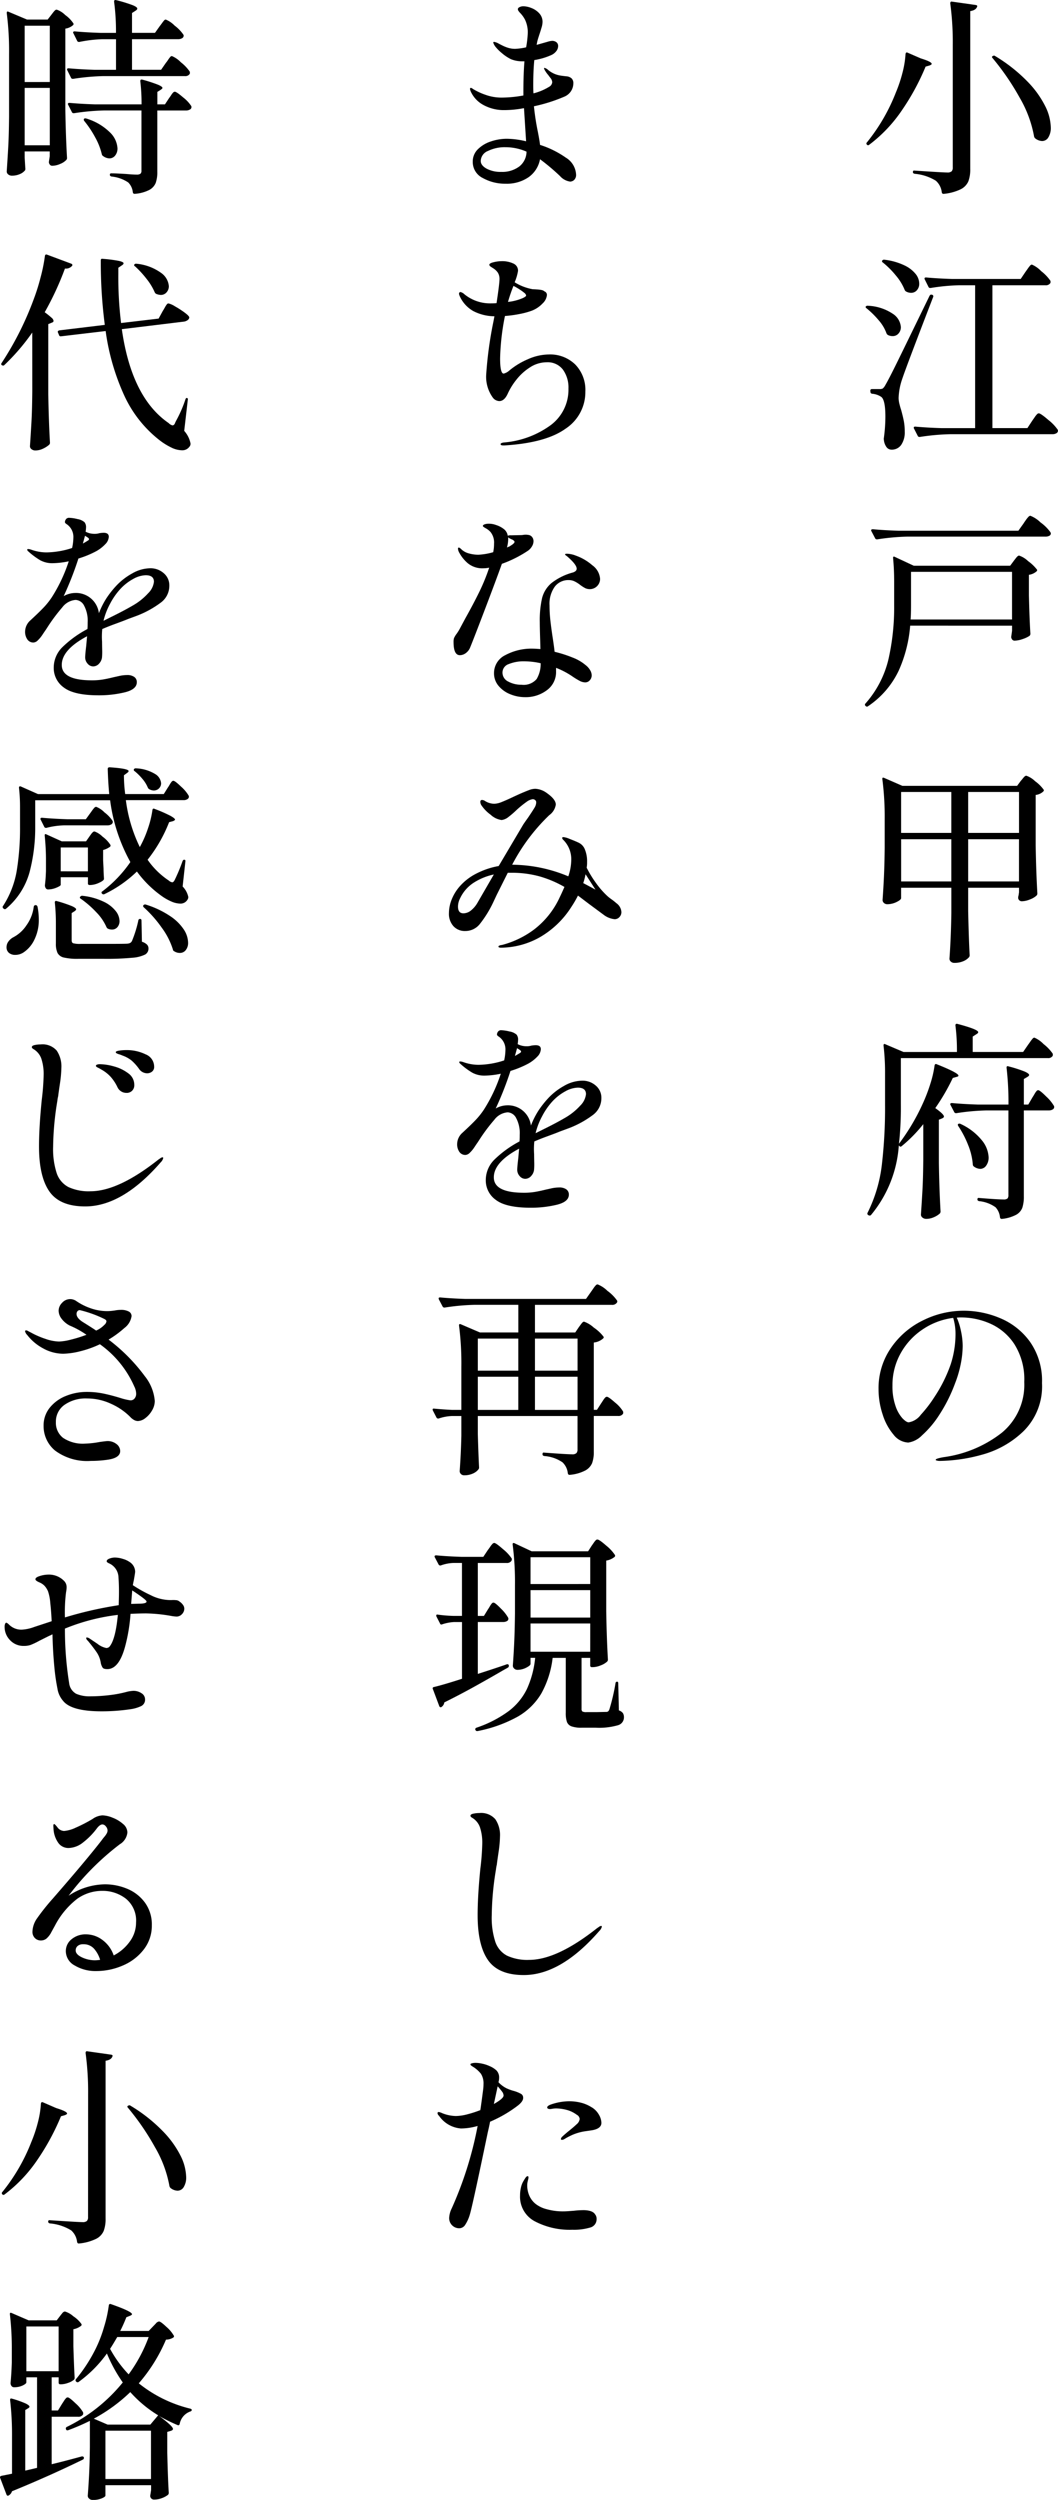
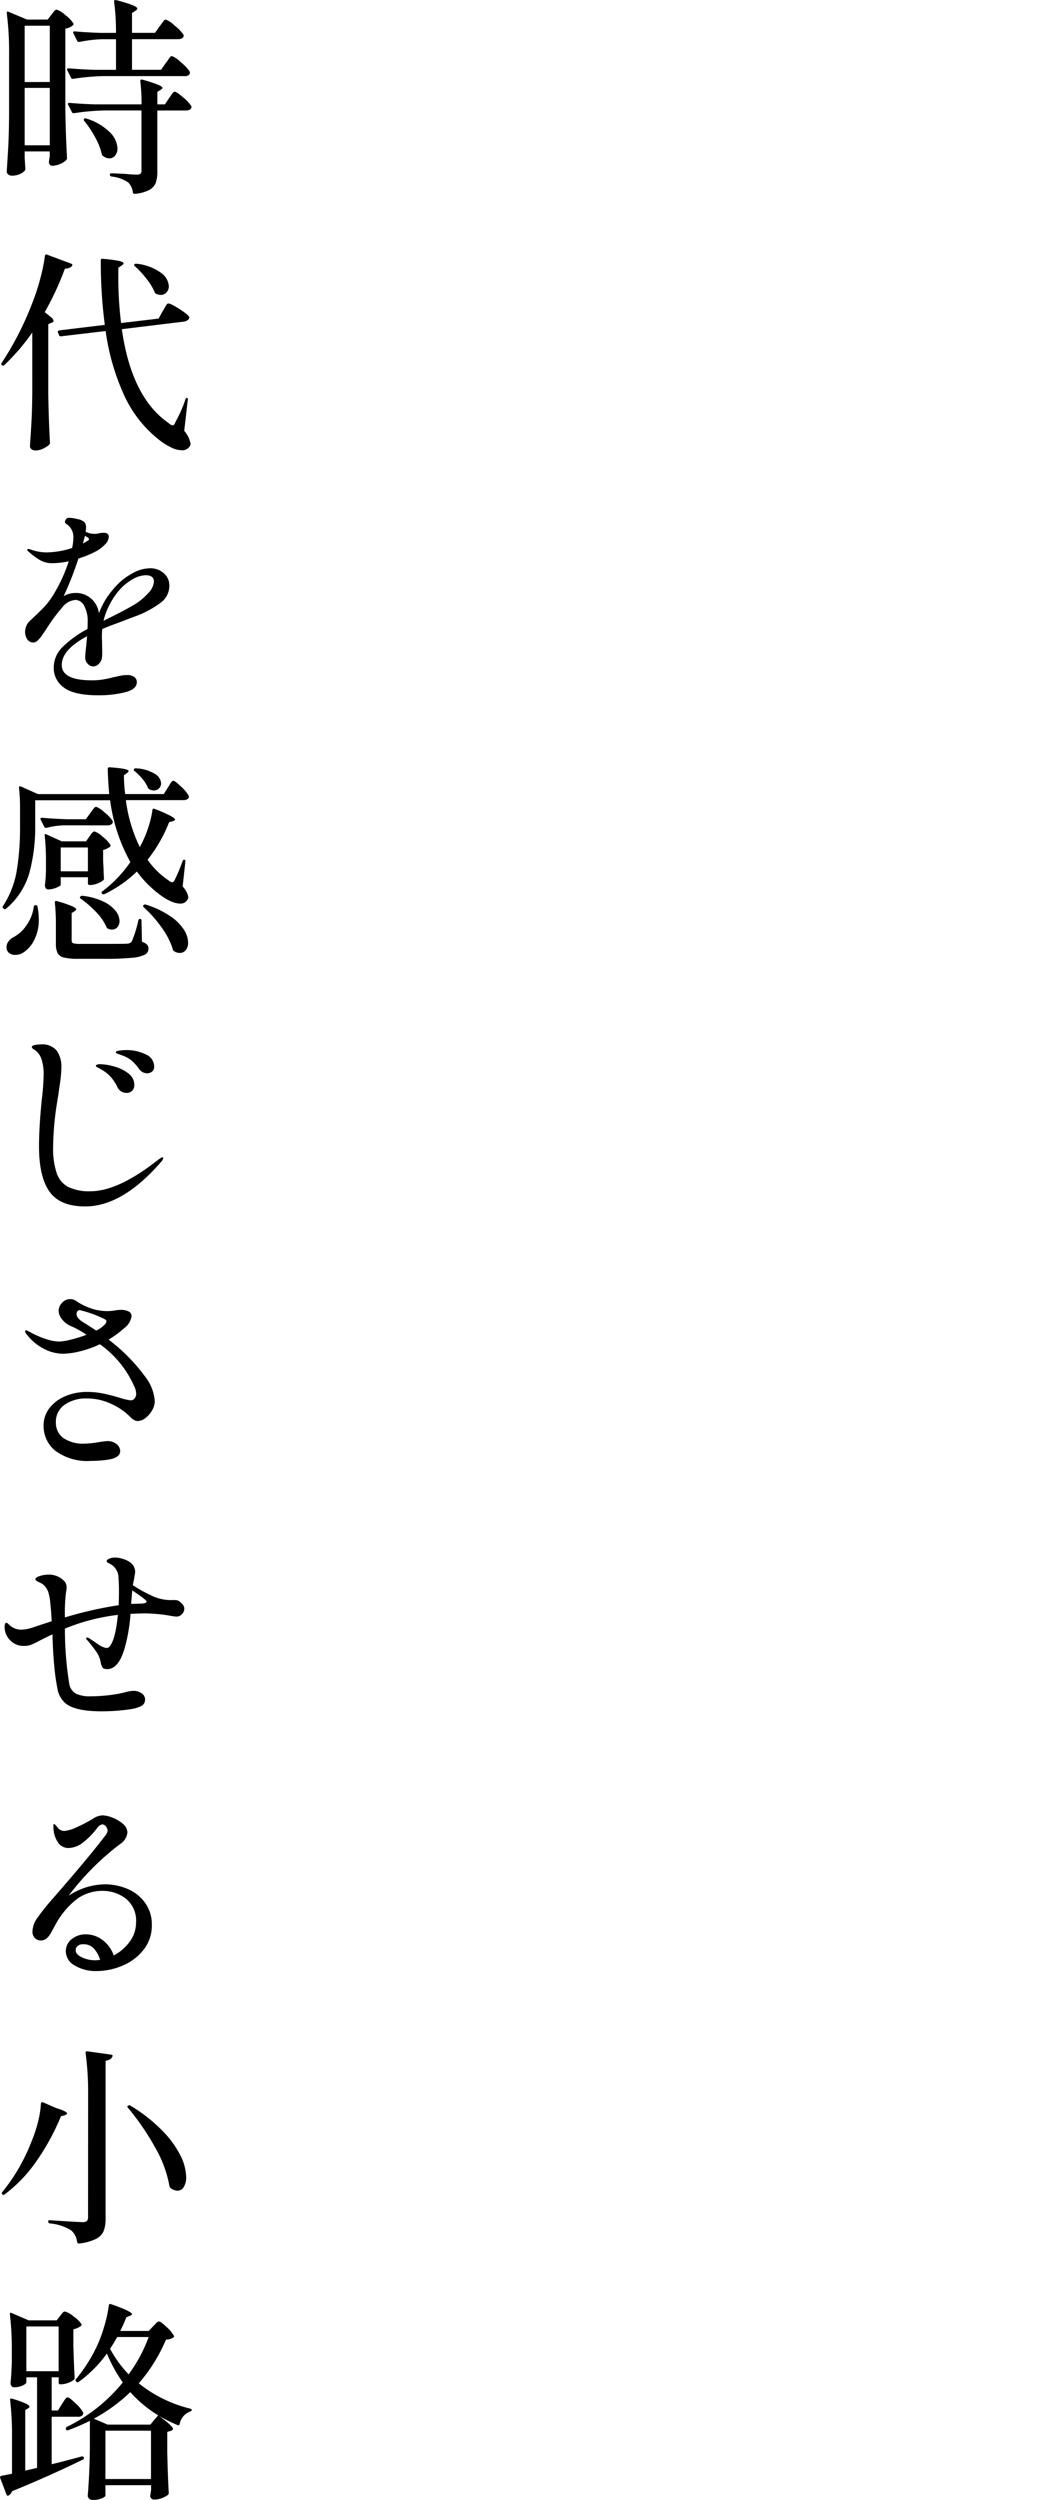
<svg xmlns="http://www.w3.org/2000/svg" width="140.482" height="331.751" viewBox="0 0 140.482 331.751">
  <g id="グループ_15324" data-name="グループ 15324" transform="translate(-605 -1177.489)">
-     <path id="パス_169430" data-name="パス 169430" d="M12.992-17.584a38.55,38.55,0,0,0-.336-5.488.282.282,0,0,1,.056-.182.151.151,0,0,1,.168-.042l3.164.448q.28.056.168.252-.168.448-.9.56V-1.092A4.473,4.473,0,0,1,15.064.546,2.136,2.136,0,0,1,14.056,1.6a6.584,6.584,0,0,1-2.268.616h-.056q-.14,0-.2-.2a2.4,2.4,0,0,0-.784-1.54A6.393,6.393,0,0,0,7.924-.448Q7.7-.5,7.7-.672q0-.252.224-.2,3.78.252,4.34.252a.813.813,0,0,0,.574-.154.716.716,0,0,0,.154-.518ZM6.72-16.352q.056-.28.28-.168l1.736.756q1.456.448,1.456.728,0,.112-.308.224l-.5.14A31.375,31.375,0,0,1,6.286-8.946a19.142,19.142,0,0,1-4.41,4.662.189.189,0,0,1-.28-.028.2.2,0,0,1,0-.308,24.766,24.766,0,0,0,3.836-6.608,18.533,18.533,0,0,0,.882-2.632A12.755,12.755,0,0,0,6.72-16.352Zm11.564.56q-.168-.168,0-.28h.028a.239.239,0,0,1,.308,0A21.084,21.084,0,0,1,22.9-12.7a13.037,13.037,0,0,1,2.38,3.3,6.685,6.685,0,0,1,.728,2.786,2.4,2.4,0,0,1-.322,1.33.959.959,0,0,1-.826.49,1.577,1.577,0,0,1-.9-.336.5.5,0,0,1-.168-.252,15.75,15.75,0,0,0-1.932-5.194A33.551,33.551,0,0,0,18.284-15.792ZM3.7,11.32a.178.178,0,0,1-.056-.28.3.3,0,0,1,.28-.084,8.361,8.361,0,0,1,2.66.756,4.2,4.2,0,0,1,1.5,1.162A2.107,2.107,0,0,1,8.54,14.12,1.286,1.286,0,0,1,8.232,15a1,1,0,0,1-.784.35,1.44,1.44,0,0,1-.644-.168.474.474,0,0,1-.2-.224,6.915,6.915,0,0,0-1.162-1.9A11.371,11.371,0,0,0,3.7,11.32Zm18.956,1.232q.084-.112.28-.392a4.63,4.63,0,0,1,.322-.42.343.343,0,0,1,.238-.14,3.814,3.814,0,0,1,1.232.868,5.855,5.855,0,0,1,1.232,1.288.707.707,0,0,1,0,.28.7.7,0,0,1-.672.308H18.256V33.3H22.9l.644-.98q.14-.2.322-.462a2.87,2.87,0,0,1,.308-.392.353.353,0,0,1,.238-.126q.252,0,1.274.882a5.971,5.971,0,0,1,1.246,1.3l.028.112a.39.39,0,0,1-.21.35.991.991,0,0,1-.518.126H12.628a30.019,30.019,0,0,0-4,.364H8.54a.236.236,0,0,1-.2-.14l-.5-.98a.162.162,0,0,1-.028-.112q0-.14.2-.14,1.54.14,3.416.2H15.96V14.344H13.832a27.014,27.014,0,0,0-3.78.364H9.968a.236.236,0,0,1-.2-.14l-.5-1.008a.162.162,0,0,1-.028-.112q0-.14.2-.14,1.54.14,3.416.2h9.156ZM2.044,28.344a.2.2,0,0,1,.224-.224H3.3a.753.753,0,0,0,.406-.084,1.588,1.588,0,0,0,.35-.476q.448-.756,1.624-3.15t4.228-8.666q.14-.224.308-.14h.028a.211.211,0,0,1,.14.308Q6.776,25.264,6.272,26.8A8.455,8.455,0,0,0,5.8,29.3a3.361,3.361,0,0,0,.1.756q.1.42.238.84.224.812.35,1.442a7.4,7.4,0,0,1,.126,1.442,2.922,2.922,0,0,1-.462,1.736,1.509,1.509,0,0,1-1.3.644.81.81,0,0,1-.658-.336,1.939,1.939,0,0,1-.35-.952.707.707,0,0,1,0-.28,21,21,0,0,0,.2-2.8q0-2.3-.588-2.66a2.574,2.574,0,0,0-1.176-.392.25.25,0,0,1-.224-.252ZM1.54,17.4a.283.283,0,0,1-.112-.126.109.109,0,0,1,.028-.126.3.3,0,0,1,.28-.084,6.408,6.408,0,0,1,3.29,1.064A2.31,2.31,0,0,1,6.1,19.888a1.247,1.247,0,0,1-.308.854,1,1,0,0,1-.784.35,1.358,1.358,0,0,1-.616-.14.474.474,0,0,1-.2-.224,5.4,5.4,0,0,0-1.036-1.736A11.9,11.9,0,0,0,1.54,17.4ZM6.972,47.7a30.02,30.02,0,0,0-4,.364H2.884a.236.236,0,0,1-.2-.14l-.5-.952a.162.162,0,0,1-.028-.112q0-.14.224-.14,1.512.14,3.388.2H21.7l.7-.98q.084-.14.294-.434a3.611,3.611,0,0,1,.35-.434.386.386,0,0,1,.252-.14,4.082,4.082,0,0,1,1.344.882,5.722,5.722,0,0,1,1.316,1.3.43.43,0,0,1,.056.168.342.342,0,0,1-.2.308,1.073,1.073,0,0,1-.532.112Zm.364,11.816A18.011,18.011,0,0,1,5.81,65.494a11.743,11.743,0,0,1-4.074,4.718.22.22,0,0,1-.308-.028L1.4,70.156a.2.2,0,0,1,0-.308,13.578,13.578,0,0,0,3.038-5.81,30.946,30.946,0,0,0,.77-7.21v-3.22q0-1.568-.14-3.052V50.5q0-.112.056-.14a.2.2,0,0,1,.168.028l2.52,1.176h12.8l.5-.672q.084-.112.238-.308a2.081,2.081,0,0,1,.252-.28.317.317,0,0,1,.21-.084,3.218,3.218,0,0,1,1.176.728,5.728,5.728,0,0,1,1.176,1.12q.084.112-.056.252a1.94,1.94,0,0,1-1.008.448v2.716q.084,3.388.2,5.1a.38.38,0,0,1-.112.28,3.582,3.582,0,0,1-.924.434,3.381,3.381,0,0,1-1.064.21q-.336,0-.448-.42a1.178,1.178,0,0,1,.028-.28l.084-.616v-.672ZM7.448,56.8q0,1.26-.056,1.9H20.86V52.376H7.448ZM6.132,95.672q0,.224-.6.518a2.807,2.807,0,0,1-1.246.294.618.618,0,0,1-.434-.168.518.518,0,0,1-.182-.392q.112-1.568.182-3.08t.1-3.808V85.312A39.166,39.166,0,0,0,3.64,79.88v-.056q0-.2.224-.112L6.3,80.776H21.532l.5-.672a3.409,3.409,0,0,0,.238-.28,2.239,2.239,0,0,1,.266-.294.342.342,0,0,1,.224-.1,3.139,3.139,0,0,1,1.162.728,4.991,4.991,0,0,1,1.134,1.12q.084.112-.056.252A1.692,1.692,0,0,1,24,81.98v6.664q.056,3.5.224,6.412a.38.38,0,0,1-.112.28,2.609,2.609,0,0,1-.882.518,2.976,2.976,0,0,1-1.078.238.477.477,0,0,1-.476-.42,1.178,1.178,0,0,1,.028-.28,1.026,1.026,0,0,0,.042-.2q.014-.112.042-.28V94.3H15.036v3.08q.084,3.864.2,5.88a.41.41,0,0,1-.084.252,2.012,2.012,0,0,1-.756.532,2.95,2.95,0,0,1-1.2.224.655.655,0,0,1-.462-.168.518.518,0,0,1-.182-.392q.2-2.744.252-6.076V94.3H6.132ZM12.8,87.02V81.588H6.132V87.02Zm8.988,0V81.588H15.036V87.02Zm-15.652.84v5.6H12.8v-5.6Zm8.9,0v5.6h6.748v-5.6Zm7.952,27.28q.084-.112.28-.392a4.63,4.63,0,0,1,.322-.42.343.343,0,0,1,.238-.14,3.734,3.734,0,0,1,1.218.854,5.739,5.739,0,0,1,1.218,1.274.707.707,0,0,1,0,.28.666.666,0,0,1-.644.308H6.1v6.132a44.727,44.727,0,0,1-.252,5.236,28.094,28.094,0,0,0,3.192-5.4,22.272,22.272,0,0,0,.98-2.576,14.406,14.406,0,0,0,.56-2.436.235.235,0,0,1,.1-.154.185.185,0,0,1,.182.014q2.884,1.148,2.884,1.512,0,.112-.252.168l-.5.14a27.61,27.61,0,0,1-2.324,4q1.148.812,1.148,1.12,0,.14-.252.252l-.42.168v5.768q.056,3.5.224,6.412a.38.38,0,0,1-.112.28,2.839,2.839,0,0,1-.8.49,2.5,2.5,0,0,1-.994.21.761.761,0,0,1-.49-.168.493.493,0,0,1-.21-.392q.112-1.652.2-3.206t.112-4.074v-4.732a19.058,19.058,0,0,1-2.856,2.912q-.168.14-.28.028l-.112-.112a16.143,16.143,0,0,1-3.7,9.24.259.259,0,0,1-.308.028l-.056-.028a.225.225,0,0,1-.084-.308A19.274,19.274,0,0,0,3.57,131.1,65.128,65.128,0,0,0,4,123.064v-4a30.933,30.933,0,0,0-.2-3.808V115.2a.182.182,0,0,1,.056-.154q.056-.042.168.014l2.436,1.036h7.084a26.2,26.2,0,0,0-.2-3.528q0-.28.28-.2,2.744.728,2.744,1.092,0,.14-.252.28l-.476.308v2.044h6.692Zm.588,6.972q.112-.168.266-.434a2.509,2.509,0,0,1,.266-.392.311.311,0,0,1,.224-.126q.224,0,1.064.84a5.507,5.507,0,0,1,1.036,1.26.312.312,0,0,1,.028.14.37.37,0,0,1-.21.322.934.934,0,0,1-.49.126H22.428v11.4a4.712,4.712,0,0,1-.2,1.512,1.8,1.8,0,0,1-.826.938,5.088,5.088,0,0,1-1.89.546H19.46q-.14,0-.2-.2a2.255,2.255,0,0,0-.588-1.344,4.484,4.484,0,0,0-2.184-.812q-.224-.056-.224-.224,0-.252.224-.2,2.464.2,3.248.2a.757.757,0,0,0,.518-.126.652.652,0,0,0,.126-.462V123.848H17.472a30.02,30.02,0,0,0-4,.364h-.084a.236.236,0,0,1-.2-.14l-.5-.952a.162.162,0,0,1-.028-.112q0-.14.224-.14,1.512.14,3.388.2h4.116a40.514,40.514,0,0,0-.252-4.872v-.056q0-.224.252-.14a17.368,17.368,0,0,1,2.142.686q.6.266.6.462,0,.112-.224.252l-.476.28v3.388h.588ZM13.72,125.92q-.112-.2,0-.28a.3.3,0,0,1,.308,0,7.849,7.849,0,0,1,2.814,2.156,3.834,3.834,0,0,1,.91,2.268,1.807,1.807,0,0,1-.322,1.106.963.963,0,0,1-.8.434,1.549,1.549,0,0,1-.868-.336.38.38,0,0,1-.112-.28,8.629,8.629,0,0,0-.63-2.576A13.084,13.084,0,0,0,13.72,125.92Zm.756,24.508a12.484,12.484,0,0,1,4.788.98,9.276,9.276,0,0,1,3.976,3.136,8.98,8.98,0,0,1,1.6,5.488A8.358,8.358,0,0,1,22.4,166.4a12.709,12.709,0,0,1-5.53,3.136,21.956,21.956,0,0,1-5.614.826,1.5,1.5,0,0,1-.364-.042q-.168-.042-.168-.1,0-.112.364-.21a6.743,6.743,0,0,1,.728-.154,16.005,16.005,0,0,0,7.686-3.234,8.244,8.244,0,0,0,2.982-6.734,8.718,8.718,0,0,0-1.316-5.026,7.427,7.427,0,0,0-3.22-2.73,9.577,9.577,0,0,0-3.78-.812,5.143,5.143,0,0,0-.644.028,8.485,8.485,0,0,1,.56,1.792,9.566,9.566,0,0,1,.224,1.96,12.55,12.55,0,0,1-.252,2.366,14.835,14.835,0,0,1-.756,2.59,20.713,20.713,0,0,1-2.086,4.172,13.138,13.138,0,0,1-2.31,2.744,3.211,3.211,0,0,1-1.82.952,2.6,2.6,0,0,1-1.946-1.036A7.666,7.666,0,0,1,3.682,164.2a10.643,10.643,0,0,1-.546-3.36,9.4,9.4,0,0,1,1.638-5.46,10.943,10.943,0,0,1,4.256-3.668A12.191,12.191,0,0,1,14.476,150.428Zm-1.12,3.08a7.243,7.243,0,0,0-.308-2.128,9.312,9.312,0,0,0-4.032,1.512,9.143,9.143,0,0,0-2.94,3.178,8.632,8.632,0,0,0-1.092,4.3,7.883,7.883,0,0,0,.406,2.7,4.643,4.643,0,0,0,.924,1.638q.518.532.826.532a2.524,2.524,0,0,0,1.61-1.008,16.909,16.909,0,0,0,1.806-2.352,19.174,19.174,0,0,0,2.156-4.326A12.965,12.965,0,0,0,13.356,153.508Z" transform="translate(718.518 1201)" />
-     <path id="パス_169431" data-name="パス 169431" d="M15.624-4.284a12.638,12.638,0,0,1,3.43,1.694A2.788,2.788,0,0,1,20.412-.364a.93.93,0,0,1-.252.728.792.792,0,0,1-.532.224A2.192,2.192,0,0,1,18.284-.14a27.812,27.812,0,0,0-2.66-2.24A3.746,3.746,0,0,1,14.112,0,5.088,5.088,0,0,1,11.06.868,6.039,6.039,0,0,1,8.022.112a2.365,2.365,0,0,1-1.33-2.156A2.268,2.268,0,0,1,7.378-3.71,4.356,4.356,0,0,1,9.114-4.746a6.648,6.648,0,0,1,2.114-.35,11.531,11.531,0,0,1,2.548.336l-.28-4.4A13.983,13.983,0,0,1,10.92-8.9a5.65,5.65,0,0,1-2.8-.672A3.827,3.827,0,0,1,6.412-11.4a1.545,1.545,0,0,1-.084-.308q0-.14.112-.14a.346.346,0,0,1,.2.084,1.266,1.266,0,0,0,.168.112,8.517,8.517,0,0,0,1.512.7,6.278,6.278,0,0,0,2.24.392,16.367,16.367,0,0,0,2.856-.28v-.42q0-2.436.14-4.116h-.224a3.926,3.926,0,0,1-1.568-.28,5.71,5.71,0,0,1-1.2-.8,5.705,5.705,0,0,1-.924-.938,2.112,2.112,0,0,1-.224-.448.1.1,0,0,1,.112-.112,1.824,1.824,0,0,1,.5.168q.14.084.588.308a4.742,4.742,0,0,0,.854.336,3.2,3.2,0,0,0,.854.112,8.242,8.242,0,0,0,1.456-.2A13.428,13.428,0,0,0,14-19.18a3.888,3.888,0,0,0-.364-1.708,3.8,3.8,0,0,0-.616-.868,2.111,2.111,0,0,1-.238-.28.455.455,0,0,1-.1-.252q0-.168.224-.28a1.177,1.177,0,0,1,.532-.112,3.031,3.031,0,0,1,1.022.224,2.735,2.735,0,0,1,1.05.7,1.651,1.651,0,0,1,.448,1.176,2.675,2.675,0,0,1-.126.714q-.126.434-.266.854-.224.672-.308,1.008l-.084.448,1.484-.42a2.373,2.373,0,0,1,.56-.112.9.9,0,0,1,.588.182.629.629,0,0,1,.224.518,1.117,1.117,0,0,1-.252.672,1.706,1.706,0,0,1-.7.532,8.8,8.8,0,0,1-2.212.644q-.14,1.372-.14,3.3,0,.756.028,1.12a7.4,7.4,0,0,0,2.072-.868.771.771,0,0,0,.42-.616.951.951,0,0,0-.238-.56q-.238-.308-.294-.392A3.232,3.232,0,0,1,16.38-14a1.821,1.821,0,0,1-.224-.42.074.074,0,0,1,.084-.084,1.341,1.341,0,0,1,.5.308,3.388,3.388,0,0,0,1.708.728q.168.028.672.084a1.1,1.1,0,0,1,.728.308.886.886,0,0,1,.2.644,1.913,1.913,0,0,1-.294.994,1.958,1.958,0,0,1-.938.77,21.333,21.333,0,0,1-4,1.26,33.177,33.177,0,0,0,.532,3.444Q15.6-4.648,15.624-4.284ZM10.472-.7a3.768,3.768,0,0,0,2.394-.714,2.522,2.522,0,0,0,.966-1.974A6.98,6.98,0,0,0,11-3.976a5.008,5.008,0,0,0-2.268.49,1.485,1.485,0,0,0-.98,1.33q0,.588.77,1.022A3.925,3.925,0,0,0,10.472-.7ZM16.8,23.528a4.762,4.762,0,0,1,3.5,1.33,4.833,4.833,0,0,1,1.344,3.6,5.8,5.8,0,0,1-2.618,4.914Q16.408,35.26,10.92,35.6h-.168q-.364,0-.364-.168t.448-.224A12.208,12.208,0,0,0,17.08,32.88,5.865,5.865,0,0,0,19.4,28.064a4.047,4.047,0,0,0-.742-2.534,2.538,2.538,0,0,0-2.142-.966,4.069,4.069,0,0,0-2.24.686,7.218,7.218,0,0,0-1.82,1.666,8.749,8.749,0,0,0-1.12,1.82q-.448.98-1.12.98a1.122,1.122,0,0,1-.868-.476,4.7,4.7,0,0,1-.868-3.08,51.49,51.49,0,0,1,.952-6.972l.14-.728a6.2,6.2,0,0,1-2.8-.686,4.289,4.289,0,0,1-1.792-1.946,1.56,1.56,0,0,1-.112-.336.282.282,0,0,1,.056-.182.172.172,0,0,1,.14-.07,1.244,1.244,0,0,1,.532.308,5.376,5.376,0,0,0,3.388,1.2q.56,0,.868-.028.392-2.6.392-3.192a1.558,1.558,0,0,0-.21-.84,2.01,2.01,0,0,0-.658-.616l-.28-.182q-.2-.126-.2-.266,0-.2.56-.336a4.494,4.494,0,0,1,1.092-.14,3.448,3.448,0,0,1,1.526.308,1.024,1.024,0,0,1,.63.98,6.437,6.437,0,0,1-.448,1.512,6.736,6.736,0,0,0,2.408.924q.14,0,.56.028a3.892,3.892,0,0,1,.644.084.71.71,0,0,1,.336.168.5.5,0,0,1,.336.5,1.749,1.749,0,0,1-.56,1.092,3.926,3.926,0,0,1-1.456.98,10.271,10.271,0,0,1-1.54.42,16.4,16.4,0,0,1-2.016.28,31.565,31.565,0,0,0-.644,5.628q0,2.016.476,2.016a1.711,1.711,0,0,0,.728-.392,9.788,9.788,0,0,1,2.478-1.512A6.953,6.953,0,0,1,16.8,23.528Zm-4.7-9.1a20.8,20.8,0,0,0-.728,2.128,6.8,6.8,0,0,0,2.016-.532,1.844,1.844,0,0,0,.28-.168.226.226,0,0,0,.112-.168.689.689,0,0,0-.14-.252,6.211,6.211,0,0,0-.7-.518A8.365,8.365,0,0,0,12.1,14.428Zm1.96,35.12a15.766,15.766,0,0,1-3.5,1.764Q9.8,53.44,8.274,57.444T6.328,62.456a1.672,1.672,0,0,1-.574.714,1.326,1.326,0,0,1-.77.266q-.84,0-.84-1.736a1.679,1.679,0,0,1,.056-.518,2.742,2.742,0,0,1,.28-.49,6.217,6.217,0,0,0,.588-.952l.644-1.2q1.064-1.9,1.834-3.472a26.042,26.042,0,0,0,1.33-3.248,3.893,3.893,0,0,1-.756.084,3.049,3.049,0,0,1-2.072-.658A4.851,4.851,0,0,1,4.9,49.828a1.155,1.155,0,0,1-.168-.532q0-.14.112-.14t.392.28a2.316,2.316,0,0,0,.966.5,4.614,4.614,0,0,0,1.246.168,8.494,8.494,0,0,0,1.96-.336,5.426,5.426,0,0,0,.112-1.12,2.22,2.22,0,0,0-.476-1.568,2.415,2.415,0,0,0-.63-.49q-.378-.21-.378-.294,0-.14.224-.224a1.609,1.609,0,0,1,.56-.084,2.689,2.689,0,0,1,.952.168,3.282,3.282,0,0,1,1.106.588,1.4,1.4,0,0,1,.462.84,1.041,1.041,0,0,1,.448-.056l1.26-.028a1.97,1.97,0,0,0,.35-.028,1.8,1.8,0,0,1,.322-.028,1.329,1.329,0,0,1,.308.028.737.737,0,0,1,.532.266.874.874,0,0,1,.2.574,1.324,1.324,0,0,1-.2.672A1.814,1.814,0,0,1,14.056,49.548ZM11.4,48.036a4.527,4.527,0,0,1-.168,1.12.881.881,0,0,1,.21-.1.836.836,0,0,0,.238-.126q.56-.336.56-.532,0-.14-.308-.308a2.519,2.519,0,0,1-.28-.126.667.667,0,0,1-.252-.182Zm8.036,5.432a2.257,2.257,0,0,0-1.848.868,3.885,3.885,0,0,0-.7,2.492,18.373,18.373,0,0,0,.112,2q.112,1.022.336,2.478.168,1.12.224,1.68a16.169,16.169,0,0,1,2.408.77,5.925,5.925,0,0,1,1.708.994,2.371,2.371,0,0,1,.6.672,1.363,1.363,0,0,1,.21.672.97.97,0,0,1-.252.672.8.8,0,0,1-.616.28,1.637,1.637,0,0,1-.742-.21,10.368,10.368,0,0,1-1.022-.63,10.711,10.711,0,0,0-2.1-1.092v.476a2.965,2.965,0,0,1-1.218,2.492,4.657,4.657,0,0,1-2.9.924A5.2,5.2,0,0,1,11.7,68.63a3.9,3.9,0,0,1-1.568-1.106,2.562,2.562,0,0,1-.616-1.708,2.64,2.64,0,0,1,1.512-2.394,7.352,7.352,0,0,1,3.668-.854q.252,0,.98.056l-.028-1.12q-.056-1.68-.056-2.436a13.267,13.267,0,0,1,.308-3.22A3.876,3.876,0,0,1,17.15,53.86a7.957,7.957,0,0,1,2.842-1.4q.5-.168.5-.5,0-.56-1.316-1.68-.224-.14-.224-.224t.252-.084a3.049,3.049,0,0,1,.574.07,2.881,2.881,0,0,1,.6.182,6.718,6.718,0,0,1,2.184,1.274A2.444,2.444,0,0,1,23.6,53.3a1.362,1.362,0,0,1-1.344,1.372,1.421,1.421,0,0,1-.644-.14,5.149,5.149,0,0,1-.728-.476,4,4,0,0,0-.742-.448A1.772,1.772,0,0,0,19.432,53.468ZM13.16,67.356a2.268,2.268,0,0,0,2.016-.756,3.908,3.908,0,0,0,.532-2.1,10.355,10.355,0,0,0-2.156-.252,5.214,5.214,0,0,0-2.072.364,1.19,1.19,0,0,0-.84,1.12,1.315,1.315,0,0,0,.756,1.2A3.573,3.573,0,0,0,13.16,67.356Zm12.6,28.988a1.562,1.562,0,0,1,.672,1.176.941.941,0,0,1-.266.672.841.841,0,0,1-.63.28,2.857,2.857,0,0,1-1.428-.56L22.064,96.4l-1.4-1.064a14.524,14.524,0,0,1-.9,1.54,12.115,12.115,0,0,1-4.214,4.018,10.651,10.651,0,0,1-5.082,1.358q-.364,0-.364-.14,0-.084.126-.14a.85.85,0,0,1,.252-.07,1.038,1.038,0,0,0,.21-.042,12.326,12.326,0,0,0,4.116-2,11.312,11.312,0,0,0,3.444-4.326q.224-.448.616-1.344A14.819,14.819,0,0,0,15.6,92.8a13.9,13.9,0,0,0-3.836-.49h-.42L9.884,95.224l-.5,1.064A14.752,14.752,0,0,1,7.616,99.13a2.453,2.453,0,0,1-1.932.91A2.031,2.031,0,0,1,4.13,99.4a2.44,2.44,0,0,1-.6-1.736,4.931,4.931,0,0,1,.336-1.736A6.024,6.024,0,0,1,4.9,94.188,7.315,7.315,0,0,1,7.182,92.41a10.406,10.406,0,0,1,2.954-.994l3.248-5.488q.2-.308.644-.924.588-.868.84-1.288a1.477,1.477,0,0,0,.252-.728.388.388,0,0,0-.154-.336.506.506,0,0,0-.294-.112,1.822,1.822,0,0,0-.84.364,13.237,13.237,0,0,0-1.4,1.148,11.386,11.386,0,0,1-.98.84,1.817,1.817,0,0,1-.924.42,2.659,2.659,0,0,1-1.456-.7,5.072,5.072,0,0,1-1.232-1.26A.839.839,0,0,1,7.7,82.9q0-.252.224-.252a.742.742,0,0,1,.364.112,2.321,2.321,0,0,0,1.26.392,2.762,2.762,0,0,0,.966-.224q.574-.224,1.526-.672,1.064-.5,1.512-.672.112-.056.588-.238a2.454,2.454,0,0,1,.868-.182,2.811,2.811,0,0,1,1.512.56q1.2.84,1.2,1.54a2.107,2.107,0,0,1-.868,1.4,25.249,25.249,0,0,0-4.928,6.58H12.1a19.557,19.557,0,0,1,7.28,1.54,6.938,6.938,0,0,0,.392-2.184,3.609,3.609,0,0,0-1.064-2.66.386.386,0,0,1-.14-.252q0-.112.168-.112a2.879,2.879,0,0,1,.784.224q.924.364,1.26.532a1.63,1.63,0,0,1,.8.882,4.1,4.1,0,0,1,.294,1.666,3.766,3.766,0,0,1-.056.756,14.413,14.413,0,0,0,1.246,2.044A11.28,11.28,0,0,0,24.5,95.336a4.848,4.848,0,0,0,.588.476A7.7,7.7,0,0,1,25.76,96.344Zm-4.088-3.836a9.3,9.3,0,0,1-.308,1.176q.336.168,1.624.868Zm-12.18.028A8.044,8.044,0,0,0,6.8,93.642,4.978,4.978,0,0,0,5.012,95.7a2.433,2.433,0,0,0-.28,1.092q0,.9.728.9a1.618,1.618,0,0,0,.994-.378,3.58,3.58,0,0,0,.882-1.05ZM21.252,119.9a2.637,2.637,0,0,1,1.764.644,2.1,2.1,0,0,1,.756,1.68,2.763,2.763,0,0,1-1.162,2.254,13.045,13.045,0,0,1-3.066,1.694l-1.288.476q-.476.2-1.54.588t-1.848.728a9.8,9.8,0,0,0-.028,1.68q0,.252.014,1.008a8.98,8.98,0,0,1-.014.98,1.432,1.432,0,0,1-.378.9,1.048,1.048,0,0,1-.8.392.968.968,0,0,1-.742-.364,1.23,1.23,0,0,1-.322-.84q0-.364.14-1.54l.112-1.26q-3.36,1.792-3.36,3.808,0,2.044,4,2.044a8.8,8.8,0,0,0,1.47-.112q.658-.112,1.442-.308.14-.028.7-.154a4.852,4.852,0,0,1,1.064-.126,1.561,1.561,0,0,1,.952.252.826.826,0,0,1,.336.7q0,.952-1.61,1.344a14.587,14.587,0,0,1-3.458.392q-3.248,0-4.606-1.022a3.167,3.167,0,0,1-1.358-2.646A3.822,3.822,0,0,1,9.6,130.344a14.265,14.265,0,0,1,3.3-2.38q.028-.308.028-.868a4.254,4.254,0,0,0-.476-2.24,1.345,1.345,0,0,0-1.12-.756,2.453,2.453,0,0,0-1.778.994,23.2,23.2,0,0,0-1.89,2.506l-.308.476q-.084.112-.42.616a4.247,4.247,0,0,1-.644.784.882.882,0,0,1-.56.28.95.95,0,0,1-.826-.42A1.762,1.762,0,0,1,4.62,128.3a2.025,2.025,0,0,1,.7-1.484l.42-.392q.784-.728,1.358-1.33a10,10,0,0,0,1.078-1.358,20.784,20.784,0,0,0,2.24-4.76,11.165,11.165,0,0,1-2.128.252,3.345,3.345,0,0,1-1.638-.378,9.712,9.712,0,0,1-1.638-1.218.307.307,0,0,1-.112-.2q0-.084.14-.084a1.63,1.63,0,0,1,.392.084,5.978,5.978,0,0,0,2.044.364,11.221,11.221,0,0,0,1.47-.126,10.746,10.746,0,0,0,1.918-.462,6.968,6.968,0,0,0,.168-1.372,2.039,2.039,0,0,0-.9-1.792q-.224-.14-.224-.28a.7.7,0,0,1,.168-.406.5.5,0,0,1,.392-.154,5.2,5.2,0,0,1,1.106.168,1.868,1.868,0,0,1,.938.42,1.045,1.045,0,0,1,.2.7,4.546,4.546,0,0,1-.056.56,2.546,2.546,0,0,0,1.2.28,1.965,1.965,0,0,0,.616-.084,3.636,3.636,0,0,1,.588-.056q.672,0,.672.532a1.482,1.482,0,0,1-.462.98,4.961,4.961,0,0,1-1.19.924,12.972,12.972,0,0,1-2.38.98,43.291,43.291,0,0,1-1.96,4.984,3.155,3.155,0,0,1,1.484-.42,3.061,3.061,0,0,1,3.192,2.688,10.821,10.821,0,0,1,1.008-2,12.706,12.706,0,0,1,1.344-1.694,8.53,8.53,0,0,1,2.058-1.582A4.9,4.9,0,0,1,21.252,119.9Zm-8.96-3.276q.532-.308.616-.364.2-.112.2-.224t-.224-.252l-.308-.2Zm6.608,8.232a8.235,8.235,0,0,0,2.058-1.638,2.527,2.527,0,0,0,.77-1.526q0-.868-1.092-.868a3.606,3.606,0,0,0-1.652.49,6.662,6.662,0,0,0-1.736,1.358,9.124,9.124,0,0,0-1.344,1.946,9.3,9.3,0,0,0-.868,2.254l.336-.168.616-.308Q17.752,125.528,18.9,124.856Zm1.876,27.756q.084-.112.238-.322a2.808,2.808,0,0,1,.252-.308.294.294,0,0,1,.21-.1,3.827,3.827,0,0,1,1.288.784,5.492,5.492,0,0,1,1.288,1.2q.084.112-.056.252a2.207,2.207,0,0,1-1.232.532v8.932h.42l.56-.868q.112-.168.266-.406a2.217,2.217,0,0,1,.266-.35.323.323,0,0,1,.224-.112q.224,0,1.092.77a4.562,4.562,0,0,1,1.064,1.19.707.707,0,0,1,0,.28.7.7,0,0,1-.672.308h-3.22v4.76a4.187,4.187,0,0,1-.224,1.5,2.022,2.022,0,0,1-.91.98,5.465,5.465,0,0,1-2.058.574h-.056q-.14,0-.2-.2a2.333,2.333,0,0,0-.7-1.456,4.86,4.86,0,0,0-2.436-.84q-.224-.056-.224-.224v-.028q0-.252.224-.2,3.024.224,3.724.224a.763.763,0,0,0,.546-.154.671.671,0,0,0,.154-.49V164.4H7.364v2.38q.084,2.884.168,4.452a.409.409,0,0,1-.084.252,1.858,1.858,0,0,1-.728.546,2.727,2.727,0,0,1-1.176.238.57.57,0,0,1-.42-.168.537.537,0,0,1-.168-.392q.168-2.3.224-4.676V164.4h-1.2a6.142,6.142,0,0,0-1.82.336H2.072a.236.236,0,0,1-.2-.14l-.476-.924a.312.312,0,0,1-.028-.14q0-.14.2-.112,1.176.112,2.352.168H5.18v-5.74a39.167,39.167,0,0,0-.308-5.432v-.056q0-.224.224-.14l2.548,1.092h5.1v-3.668H6.972a30.018,30.018,0,0,0-4,.364H2.912a.253.253,0,0,1-.224-.14l-.5-.952-.028-.112q0-.14.2-.14,1.512.14,3.388.2H21.728l.672-.952q.14-.2.322-.462a2.87,2.87,0,0,1,.308-.392.353.353,0,0,1,.238-.126,3.847,3.847,0,0,1,1.3.854,5.537,5.537,0,0,1,1.274,1.274.254.254,0,0,1,0,.28.725.725,0,0,1-.7.308H14.952v3.668H20.3ZM12.74,158.38v-4.256H7.364v4.256Zm7.868,0v-4.256H14.952v4.256Zm-7.868.812H7.364v4.4H12.74Zm2.212,0v4.4h5.656v-4.4Zm7.56,22.38q.084-.112.238-.336a2.469,2.469,0,0,1,.266-.336.323.323,0,0,1,.224-.112q.252,0,1.176.812a5.526,5.526,0,0,1,1.148,1.232.212.212,0,0,1-.056.28,2.388,2.388,0,0,1-1.092.476v6.72q.056,3.5.224,6.412a.38.38,0,0,1-.112.28,2.575,2.575,0,0,1-.84.49,2.871,2.871,0,0,1-1.064.238h-.112a.2.2,0,0,1-.224-.224V196.5H21.14v6.748a.445.445,0,0,0,.112.364,1.045,1.045,0,0,0,.532.084h1.344l1.288-.028a.386.386,0,0,0,.252-.07.723.723,0,0,0,.168-.266,27.065,27.065,0,0,0,.812-3.472.2.2,0,0,1,.224-.2q.14,0,.14.224l.084,3.584a1.089,1.089,0,0,1,.546.378,1.114,1.114,0,0,1,.126.574,1.082,1.082,0,0,1-.812,1.022,9.065,9.065,0,0,1-2.94.322H21.168a3.87,3.87,0,0,1-1.372-.182,1.013,1.013,0,0,1-.6-.588,3.636,3.636,0,0,1-.154-1.218V196.5H17.3a12.766,12.766,0,0,1-1.5,4.718,8.61,8.61,0,0,1-3.164,3.094,18.115,18.115,0,0,1-5.306,1.9H7.28a.218.218,0,0,1-.224-.14.162.162,0,0,1-.028-.112q0-.14.168-.2a15.529,15.529,0,0,0,4.27-2.2,8.163,8.163,0,0,0,2.422-2.94,12.99,12.99,0,0,0,1.092-4.13h-.616v.812q0,.2-.56.49a2.552,2.552,0,0,1-1.2.294.585.585,0,0,1-.406-.168.518.518,0,0,1-.182-.392q.112-1.568.182-3.08t.1-3.808v-3.752a39.167,39.167,0,0,0-.308-5.432V181.4q0-.112.07-.14a.226.226,0,0,1,.182.028l2.268,1.064h7.5Zm-13.8,8.484a4.22,4.22,0,0,0,.238-.378,2.509,2.509,0,0,1,.266-.392.31.31,0,0,1,.224-.126q.224,0,.994.8a5.406,5.406,0,0,1,.966,1.218l.028.112a.36.36,0,0,1-.21.336,1.026,1.026,0,0,1-.49.112H7.364v6.888q2.184-.7,3.808-1.26a.162.162,0,0,1,.112-.028.2.2,0,0,1,.2.14v.084a.266.266,0,0,1-.112.224l-.7.392q-1.54.9-3.57,2.03t-4.186,2.2a.857.857,0,0,1-.392.616.114.114,0,0,1-.084.028q-.14,0-.2-.168l-.84-2.24a.162.162,0,0,1-.028-.112q0-.14.168-.168,1.2-.28,3.724-1.092v-7.532H4.228a5.989,5.989,0,0,0-1.6.308.188.188,0,0,1-.28-.112l-.476-.924-.028-.112q0-.2.224-.14a19.135,19.135,0,0,0,2.072.168h1.12V183.9H4.144a5.443,5.443,0,0,0-1.708.336H2.352a.236.236,0,0,1-.2-.14l-.5-.952a.162.162,0,0,1-.028-.112q0-.14.224-.14,1.512.14,3.388.2H8.092l.616-.924q.112-.14.294-.406a2.871,2.871,0,0,1,.308-.392.353.353,0,0,1,.238-.126q.224,0,1.162.826a5.639,5.639,0,0,1,1.162,1.246.484.484,0,0,1-.028.28.7.7,0,0,1-.672.308H7.364v7.028h.812Zm13.58-3.36V183.14H14.364V186.7Zm-7.924,4.452h7.924v-3.64H14.364Zm7.924.784H14.364v3.752h7.924Zm-8.82,46.656q-3.36,0-4.746-1.974t-1.386-5.978q0-2.548.364-6.188a32.1,32.1,0,0,0,.252-3.3,6.532,6.532,0,0,0-.294-2.128,2.389,2.389,0,0,0-1.022-1.288q-.252-.14-.252-.28,0-.2.378-.28a3.67,3.67,0,0,1,.8-.084,2.488,2.488,0,0,1,2.128.826,3.744,3.744,0,0,1,.616,2.282,15.905,15.905,0,0,1-.2,2.142q-.2,1.358-.224,1.61a4.775,4.775,0,0,0-.112.644,39.181,39.181,0,0,0-.56,6.076,10.367,10.367,0,0,0,.476,3.514,3.25,3.25,0,0,0,1.554,1.834,6.4,6.4,0,0,0,2.926.56q3.7,0,9.016-4.2l.266-.182a.573.573,0,0,1,.294-.126q.084,0,.084.112a1.162,1.162,0,0,1-.336.56Q18.4,238.588,13.468,238.588Zm-.084,16.3q0,.476-.728,1.036a17.033,17.033,0,0,1-3.668,2.128q-.084.476-.308,1.428-2.044,9.828-2.38,10.892a5.014,5.014,0,0,1-.63,1.386.94.94,0,0,1-.77.434,1.34,1.34,0,0,1-1.344-1.4,3.224,3.224,0,0,1,.336-1.232,48.822,48.822,0,0,0,3.444-10.948,8.068,8.068,0,0,1-2.212.336,3.887,3.887,0,0,1-2.912-1.68.536.536,0,0,1-.2-.336.148.148,0,0,1,.168-.168,1.664,1.664,0,0,1,.42.14,5.141,5.141,0,0,0,1.848.392,6.427,6.427,0,0,0,1.512-.224,15.316,15.316,0,0,0,1.736-.56q.14-.924.364-2.66a5.537,5.537,0,0,0,.056-.784,2.364,2.364,0,0,0-.336-1.372,4.162,4.162,0,0,0-1.176-1.008q-.224-.14-.224-.252,0-.084.21-.14a1.913,1.913,0,0,1,.49-.056,4.284,4.284,0,0,1,.882.112,4.424,4.424,0,0,1,.938.308,3.111,3.111,0,0,1,.938.588,1.336,1.336,0,0,1,.35,1.008,1.573,1.573,0,0,1-.028.308q-.028.14-.056.252a3.823,3.823,0,0,0,1.036.784,5.988,5.988,0,0,0,1.092.392,4.644,4.644,0,0,1,.868.364A.575.575,0,0,1,13.384,254.892Zm-3.892.812q1.288-.728,1.288-1.12a.857.857,0,0,0-.182-.5q-.182-.252-.6-.728Zm12.964.42a2.7,2.7,0,0,1,.98.994,2.265,2.265,0,0,1,.336,1.078q0,.812-1.344,1.008l-.77.112a6.69,6.69,0,0,0-1.022.224,6.431,6.431,0,0,0-.994.392,7,7,0,0,0-.77.42.709.709,0,0,1-.336.112q-.14,0-.14-.112a.487.487,0,0,1,.14-.28q.168-.168.728-.644.812-.644,1.218-1.036a1.069,1.069,0,0,0,.406-.7.7.7,0,0,0-.392-.56,3.864,3.864,0,0,0-1.386-.658,5.646,5.646,0,0,0-1.33-.182,2.984,2.984,0,0,0-.518.042,2.516,2.516,0,0,1-.294.042q-.392,0-.392-.224,0-.168.364-.336a7.569,7.569,0,0,1,2.52-.476,6.313,6.313,0,0,1,1.666.21A4.69,4.69,0,0,1,22.456,256.124Zm-1.148,13.664q1.288,0,1.624.56a.9.9,0,0,1,.2.616,1.123,1.123,0,0,1-.854,1.134,7.542,7.542,0,0,1-2.366.294,9.948,9.948,0,0,1-4.984-1.12,3.679,3.679,0,0,1-1.96-3.416,4.52,4.52,0,0,1,.112-1.036,2.937,2.937,0,0,1,.252-.728q.168-.308.336-.56t.308-.252q.112,0,.112.168a1.36,1.36,0,0,1-.056.322q-.056.21-.084.378a2.622,2.622,0,0,0-.028.42,3.486,3.486,0,0,0,.238,1.2,2.883,2.883,0,0,0,.854,1.176,3.913,3.913,0,0,0,1.47.714,7.947,7.947,0,0,0,2.254.294q.28,0,.658-.028l.742-.056A11.379,11.379,0,0,1,21.308,269.788Z" transform="translate(661.08 1201)" />
    <path id="パス_169432" data-name="パス 169432" d="M23.3-15.148a4.976,4.976,0,0,0,.308-.42,3.617,3.617,0,0,1,.28-.378.311.311,0,0,1,.224-.126,3.578,3.578,0,0,1,1.19.826A5.513,5.513,0,0,1,26.488-14a.707.707,0,0,1,0,.28.666.666,0,0,1-.644.308H15.008a30.019,30.019,0,0,0-4,.364H10.92a.236.236,0,0,1-.2-.14l-.5-1.008a.162.162,0,0,1-.028-.112q0-.14.2-.14,1.54.14,3.416.2h2.884v-4.06h-1.82a17.732,17.732,0,0,0-3.052.364h-.084a.236.236,0,0,1-.2-.14l-.5-1.008A.162.162,0,0,1,11-19.208q0-.14.2-.14,1.54.14,3.416.2h2.072a29.709,29.709,0,0,0-.252-4.144q0-.28.28-.2a19.381,19.381,0,0,1,2.2.672q.6.252.6.448,0,.14-.224.28l-.476.308v2.632h3.052l.616-.868q.112-.14.294-.392t.294-.378a.311.311,0,0,1,.224-.126,3.508,3.508,0,0,1,1.176.8A5.235,5.235,0,0,1,25.648-18.9l.028.112a.39.39,0,0,1-.21.35.991.991,0,0,1-.518.126H18.816v4.06H22.68ZM4.564-2.576,4.648-1.2a.484.484,0,0,1-.028.28,1.664,1.664,0,0,1-.672.5A2.537,2.537,0,0,1,2.856-.2.707.707,0,0,1,2.38-.364a.5.5,0,0,1-.2-.392q.112-1.652.2-3.206t.112-4.074v-8.288a39.167,39.167,0,0,0-.308-5.432v-.056a.182.182,0,0,1,.056-.154q.056-.042.168.014l2.464,1.036H7.616l.5-.644q.084-.112.238-.308a2.081,2.081,0,0,1,.252-.28.317.317,0,0,1,.21-.084,3,3,0,0,1,1.134.714,4.276,4.276,0,0,1,1.078,1.106q.084.112-.056.252a1.952,1.952,0,0,1-1.008.448V-8.96q.056,3.5.224,6.412a.38.38,0,0,1-.112.28,2.3,2.3,0,0,1-.812.518,2.667,2.667,0,0,1-1.036.238q-.336,0-.448-.42a1.178,1.178,0,0,1,.028-.28l.084-.56v-.644H4.564ZM7.9-12.628V-20.1H4.564v7.476ZM23.744-10.5q.112-.14.266-.378a2.217,2.217,0,0,1,.266-.35.323.323,0,0,1,.224-.112q.224,0,1.106.756a4.708,4.708,0,0,1,1.078,1.148.312.312,0,0,1,.028.14.37.37,0,0,1-.21.322.991.991,0,0,1-.518.126H22.176v8.12a4.318,4.318,0,0,1-.21,1.484,1.863,1.863,0,0,1-.854.938,5,5,0,0,1-1.932.518h-.056q-.14,0-.2-.2A2.13,2.13,0,0,0,18.312.7,4.835,4.835,0,0,0,16.1-.084q-.224-.056-.224-.224,0-.2.168-.2.448,0,.98.028t1.008.056q.924.084,1.4.084a.835.835,0,0,0,.5-.112.516.516,0,0,0,.14-.42v-7.98H15.12a30.019,30.019,0,0,0-4,.364h-.084a.236.236,0,0,1-.2-.14l-.5-.98a.162.162,0,0,1-.028-.112q0-.14.2-.14,1.54.14,3.416.2h6.16a25.085,25.085,0,0,0-.168-3.08q0-.28.28-.2a19.484,19.484,0,0,1,2.072.672q.588.252.588.42a.194.194,0,0,1-.1.154,1.215,1.215,0,0,0-.126.1l-.448.28V-9.66h1.008ZM4.564-11.844v7.616H7.9v-7.616Zm7.9,4.368q-.112-.168,0-.28.084-.084.28-.028a7.611,7.611,0,0,1,3.15,1.848,3.2,3.2,0,0,1,.994,2.1,1.48,1.48,0,0,1-.308.966.968.968,0,0,1-.784.378A1.477,1.477,0,0,1,14.98-2.8a.361.361,0,0,1-.168-.224,8.673,8.673,0,0,0-.882-2.254A13.456,13.456,0,0,0,12.46-7.476ZM5.572,20.616a28.007,28.007,0,0,1-3.7,4.312.22.22,0,0,1-.308.028H1.54q-.168-.112-.028-.308a41.428,41.428,0,0,0,4.256-8.456,27.025,27.025,0,0,0,.91-2.9,21.821,21.821,0,0,0,.574-2.842q.056-.252.28-.168l3.22,1.2a.27.27,0,0,1,.14.126.162.162,0,0,1-.028.154,1.072,1.072,0,0,1-.952.364,39.372,39.372,0,0,1-2.688,5.8,10.713,10.713,0,0,1,.91.728.68.68,0,0,1,.266.42q0,.168-.28.252L7.7,19.5V28.82q.056,3.5.224,6.412a.38.38,0,0,1-.112.28A3.294,3.294,0,0,1,7,36.03a2.343,2.343,0,0,1-1.008.238.8.8,0,0,1-.518-.168.493.493,0,0,1-.21-.392q.112-1.652.2-3.206t.112-4.074ZM22.9,17.76q.112-.168.266-.448a3.077,3.077,0,0,1,.266-.42.3.3,0,0,1,.224-.14,2.924,2.924,0,0,1,.868.392,11.991,11.991,0,0,1,1.3.84q.6.448.6.644a.509.509,0,0,1-.21.336,1.1,1.1,0,0,1-.462.2l-8.288,1.008q1.288,9.072,6.216,12.46a1.111,1.111,0,0,0,.5.308q.224,0,.336-.28l.112-.252a16.821,16.821,0,0,0,1.288-2.94q.056-.168.168-.168a.138.138,0,0,1,.126.07.235.235,0,0,1,.014.182l-.476,4.116a3.549,3.549,0,0,1,.84,1.68.605.605,0,0,1-.168.448,1.149,1.149,0,0,1-.98.448,3.332,3.332,0,0,1-1.428-.378,8.616,8.616,0,0,1-1.512-.938A15.976,15.976,0,0,1,17.78,28.96a30.423,30.423,0,0,1-2.464-8.54l-5.936.7H9.324q-.14,0-.2-.168l-.14-.336-.028-.084q0-.14.2-.2l6.048-.728a63.928,63.928,0,0,1-.532-8.568q0-.252.252-.2a18.452,18.452,0,0,1,2.17.28q.6.14.6.308,0,.14-.224.28L17,12.02v.868a49.92,49.92,0,0,0,.364,6.468l4.984-.588Zm-3.7-5.936a.206.206,0,0,1-.1-.126.133.133,0,0,1,.042-.126.3.3,0,0,1,.28-.084,6.666,6.666,0,0,1,3.234,1.2,2.381,2.381,0,0,1,1.05,1.764,1.2,1.2,0,0,1-.308.84.986.986,0,0,1-.756.336,1.779,1.779,0,0,1-.616-.14.474.474,0,0,1-.2-.224,7.772,7.772,0,0,0-1.064-1.75A12.968,12.968,0,0,0,19.208,11.824ZM21.252,51.9a2.637,2.637,0,0,1,1.764.644,2.1,2.1,0,0,1,.756,1.68,2.763,2.763,0,0,1-1.162,2.254,13.045,13.045,0,0,1-3.066,1.694l-1.288.476q-.476.2-1.54.588t-1.848.728a9.8,9.8,0,0,0-.028,1.68q0,.252.014,1.008a8.98,8.98,0,0,1-.014.98,1.432,1.432,0,0,1-.378.9,1.048,1.048,0,0,1-.8.392.968.968,0,0,1-.742-.364,1.23,1.23,0,0,1-.322-.84q0-.364.14-1.54l.112-1.26q-3.36,1.792-3.36,3.808,0,2.044,4,2.044a8.8,8.8,0,0,0,1.47-.112q.658-.112,1.442-.308.14-.028.7-.154a4.852,4.852,0,0,1,1.064-.126,1.562,1.562,0,0,1,.952.252.826.826,0,0,1,.336.7q0,.952-1.61,1.344a14.587,14.587,0,0,1-3.458.392q-3.248,0-4.606-1.022a3.167,3.167,0,0,1-1.358-2.646A3.822,3.822,0,0,1,9.6,62.344a14.265,14.265,0,0,1,3.3-2.38q.028-.308.028-.868a4.254,4.254,0,0,0-.476-2.24,1.345,1.345,0,0,0-1.12-.756,2.453,2.453,0,0,0-1.778.994A23.2,23.2,0,0,0,7.672,59.6l-.308.476q-.084.112-.42.616a4.247,4.247,0,0,1-.644.784.882.882,0,0,1-.56.28.95.95,0,0,1-.826-.42A1.762,1.762,0,0,1,4.62,60.3a2.025,2.025,0,0,1,.7-1.484l.42-.392q.784-.728,1.358-1.33a10,10,0,0,0,1.078-1.358,20.784,20.784,0,0,0,2.24-4.76,11.165,11.165,0,0,1-2.128.252A3.345,3.345,0,0,1,6.65,50.85a9.712,9.712,0,0,1-1.638-1.218.307.307,0,0,1-.112-.2q0-.084.14-.084a1.63,1.63,0,0,1,.392.084,5.978,5.978,0,0,0,2.044.364,11.222,11.222,0,0,0,1.47-.126,10.747,10.747,0,0,0,1.918-.462,6.968,6.968,0,0,0,.168-1.372,2.039,2.039,0,0,0-.9-1.792q-.224-.14-.224-.28a.7.7,0,0,1,.168-.406.5.5,0,0,1,.392-.154,5.2,5.2,0,0,1,1.106.168,1.868,1.868,0,0,1,.938.42,1.045,1.045,0,0,1,.2.7,4.546,4.546,0,0,1-.056.56,2.546,2.546,0,0,0,1.2.28,1.965,1.965,0,0,0,.616-.084,3.636,3.636,0,0,1,.588-.056q.672,0,.672.532a1.482,1.482,0,0,1-.462.98,4.961,4.961,0,0,1-1.19.924,12.972,12.972,0,0,1-2.38.98A43.292,43.292,0,0,1,9.744,55.6a3.155,3.155,0,0,1,1.484-.42,3.061,3.061,0,0,1,3.192,2.688,10.821,10.821,0,0,1,1.008-2,12.706,12.706,0,0,1,1.344-1.694,8.53,8.53,0,0,1,2.058-1.582A4.9,4.9,0,0,1,21.252,51.9Zm-8.96-3.276q.532-.308.616-.364.2-.112.2-.224t-.224-.252l-.308-.2ZM18.9,56.856a8.235,8.235,0,0,0,2.058-1.638,2.527,2.527,0,0,0,.77-1.526q0-.868-1.092-.868a3.606,3.606,0,0,0-1.652.49,6.662,6.662,0,0,0-1.736,1.358A9.124,9.124,0,0,0,15.9,56.618a9.3,9.3,0,0,0-.868,2.254l.336-.168.616-.308Q17.752,57.528,18.9,56.856ZM23.576,81a4.222,4.222,0,0,0,.238-.378,2.509,2.509,0,0,1,.266-.392A.311.311,0,0,1,24.3,80.1q.224,0,1.036.784a4.96,4.96,0,0,1,1.008,1.2l.028.112a.39.39,0,0,1-.21.35.881.881,0,0,1-.462.126H18A19.915,19.915,0,0,0,19.852,88.9a14.29,14.29,0,0,0,1.078-2.464,13.028,13.028,0,0,0,.6-2.464q.028-.14.1-.168a.226.226,0,0,1,.182.028,19.129,19.129,0,0,1,2.114.924q.6.336.6.5,0,.084-.252.2l-.532.14a19.256,19.256,0,0,1-2.856,4.984,10.475,10.475,0,0,0,2.828,2.772.822.822,0,0,0,.448.224q.168,0,.336-.336a24.32,24.32,0,0,0,1.036-2.492q.084-.168.2-.168.224,0,.168.252l-.364,3.3a2.844,2.844,0,0,1,.756,1.4.672.672,0,0,1-.14.392,1.054,1.054,0,0,1-.952.476,3.054,3.054,0,0,1-1.2-.294,6.865,6.865,0,0,1-1.288-.742,14.373,14.373,0,0,1-3.248-3.22,16.268,16.268,0,0,1-4.312,3,.246.246,0,0,1-.308-.056.177.177,0,0,1,.028-.308,16.75,16.75,0,0,0,3.724-3.892,22.948,22.948,0,0,1-2.688-8.2H5.964v3.472a23.206,23.206,0,0,1-.756,6.09A9.674,9.674,0,0,1,2.1,97.072a.236.236,0,0,1-.336,0l-.028-.028q-.168-.168-.056-.308a12.362,12.362,0,0,0,1.834-4.718,35.219,35.219,0,0,0,.434-5.838V83.52a22.553,22.553,0,0,0-.14-2.492q0-.252.252-.168l2.268,1.008h9.464q-.14-1.428-.2-3.332,0-.224.252-.224,2.52.168,2.52.5,0,.112-.2.252l-.42.308a18.839,18.839,0,0,0,.168,2.492h5.124Zm-4.424-2.184a.178.178,0,0,1-.056-.28.3.3,0,0,1,.28-.084,5.29,5.29,0,0,1,2.492.742,1.579,1.579,0,0,1,.812,1.246.956.956,0,0,1-.952.952,1.276,1.276,0,0,1-.616-.168.474.474,0,0,1-.2-.224,4.34,4.34,0,0,0-.714-1.148A7.327,7.327,0,0,0,19.152,78.816Zm-9.324,7.2a10.309,10.309,0,0,0-2.38.336H7.364a.236.236,0,0,1-.2-.14l-.476-.952a.162.162,0,0,1-.028-.112q0-.14.2-.14,1.54.14,3.416.2h2.408l.588-.812q.084-.112.252-.35a2.866,2.866,0,0,1,.294-.364.353.353,0,0,1,.238-.126,3.132,3.132,0,0,1,1.106.742,4.559,4.559,0,0,1,1.078,1.134l.028.112a.39.39,0,0,1-.21.35.934.934,0,0,1-.49.126ZM13.16,87.5q.056-.084.2-.28a1.743,1.743,0,0,1,.252-.294.342.342,0,0,1,.224-.1,2.932,2.932,0,0,1,1.064.686,4.117,4.117,0,0,1,1.036,1.078.212.212,0,0,1-.056.28,2.829,2.829,0,0,1-.9.42V90.66l.056,1.092q0,.448.056,1.288v.084q0,.224-.658.518a2.912,2.912,0,0,1-1.162.294h-.084a.2.2,0,0,1-.224-.224V92.9H9.352v1.008q0,.14-.574.378a2.882,2.882,0,0,1-1.106.238.351.351,0,0,1-.308-.168.69.69,0,0,1-.112-.392q.084-.672.112-1.288l.028-.588V90.856a31.785,31.785,0,0,0-.168-3.472v-.056q0-.112.056-.14a.2.2,0,0,1,.168.028l2.044.924h3.22Zm-.2,4.62V88.952H9.352v3.164Zm-.952,3.64q-.2-.14-.056-.28a.311.311,0,0,1,.308-.112,8.631,8.631,0,0,1,2.8.784,4.463,4.463,0,0,1,1.6,1.246,2.231,2.231,0,0,1,.5,1.3,1.213,1.213,0,0,1-.28.826.919.919,0,0,1-.728.322,1.3,1.3,0,0,1-.532-.112.474.474,0,0,1-.2-.224,6.638,6.638,0,0,0-1.358-1.974A13.071,13.071,0,0,0,12.012,95.756Zm-3.3,3.164a25.661,25.661,0,0,0-.14-2.66q0-.28.252-.2a17.409,17.409,0,0,1,2.016.672q.56.252.56.42,0,.112-.2.252l-.392.252v3.612q0,.308.2.392a3.472,3.472,0,0,0,1.008.084H15.26q2.492,0,2.912-.028a1.112,1.112,0,0,0,.406-.1.677.677,0,0,0,.238-.266,15.526,15.526,0,0,0,.84-2.716.219.219,0,0,1,.252-.2q.168,0,.168.224l.056,2.8a1.7,1.7,0,0,1,.672.378.731.731,0,0,1,.2.518.9.9,0,0,1-.462.812,4.664,4.664,0,0,1-1.722.42,36.188,36.188,0,0,1-3.7.14H11.676a7.887,7.887,0,0,1-1.89-.168,1.258,1.258,0,0,1-.854-.6,2.858,2.858,0,0,1-.224-1.274ZM20.384,96.9q-.168-.168-.028-.308a.293.293,0,0,1,.308-.056,12.327,12.327,0,0,1,3.22,1.526,6.391,6.391,0,0,1,1.82,1.792,3.31,3.31,0,0,1,.56,1.722,1.524,1.524,0,0,1-.308.994.968.968,0,0,1-.784.378,1.332,1.332,0,0,1-.756-.224.269.269,0,0,1-.168-.224,9.793,9.793,0,0,0-1.5-2.926A15.854,15.854,0,0,0,20.384,96.9ZM5.768,96.82A.25.25,0,0,1,6.02,96.6h.028a.277.277,0,0,1,.224.224,8.7,8.7,0,0,1,.168,1.652,5.887,5.887,0,0,1-.588,2.716,4.168,4.168,0,0,1-1.428,1.68,1.975,1.975,0,0,1-1.12.336,1.254,1.254,0,0,1-.826-.266.942.942,0,0,1-.322-.77,1.249,1.249,0,0,1,.252-.742,1.93,1.93,0,0,1,.672-.574A4.708,4.708,0,0,0,4.8,99.284,5.324,5.324,0,0,0,5.768,96.82ZM12.6,136.588q-3.36,0-4.746-1.974t-1.386-5.978q0-2.548.364-6.188a32.1,32.1,0,0,0,.252-3.3,6.532,6.532,0,0,0-.294-2.128,2.389,2.389,0,0,0-1.022-1.288q-.252-.14-.252-.28,0-.2.378-.28a3.67,3.67,0,0,1,.8-.084,2.488,2.488,0,0,1,2.128.826,3.744,3.744,0,0,1,.616,2.282,15.9,15.9,0,0,1-.2,2.142q-.2,1.358-.224,1.61a4.775,4.775,0,0,0-.112.644,39.181,39.181,0,0,0-.56,6.076,10.367,10.367,0,0,0,.476,3.514,3.25,3.25,0,0,0,1.554,1.834,6.4,6.4,0,0,0,2.926.56q3.7,0,9.016-4.2l.266-.182a.573.573,0,0,1,.294-.126q.084,0,.084.112a1.162,1.162,0,0,1-.336.56Q17.528,136.588,12.6,136.588Zm8.26-17.668a1.3,1.3,0,0,1-1.092-.56,6.526,6.526,0,0,0-.994-1.12,4.039,4.039,0,0,0-1.218-.672,3.476,3.476,0,0,0-.448-.168,1.544,1.544,0,0,1-.322-.126q-.126-.07-.126-.154,0-.14.462-.21a6.444,6.444,0,0,1,.966-.07,5.67,5.67,0,0,1,2.52.56,1.758,1.758,0,0,1,1.148,1.624.785.785,0,0,1-.294.686A1.025,1.025,0,0,1,20.86,118.92Zm-2.744,2.6a1.3,1.3,0,0,1-1.232-.756,5.815,5.815,0,0,0-.9-1.372,4.831,4.831,0,0,0-1.26-.98,3.489,3.489,0,0,0-.434-.238q-.266-.126-.266-.238t.154-.168a1.02,1.02,0,0,1,.35-.056,7.312,7.312,0,0,1,1.89.294,5.473,5.473,0,0,1,1.89.91,1.865,1.865,0,0,1,.812,1.54,1.031,1.031,0,0,1-.294.784A1,1,0,0,1,18.116,121.524Zm2.436,37.64a6.056,6.056,0,0,1,1.288,3.248,2.475,2.475,0,0,1-.35,1.232,3.347,3.347,0,0,1-.882,1.022,1.691,1.691,0,0,1-1.008.406,1.081,1.081,0,0,1-.56-.168,1.979,1.979,0,0,1-.476-.392,8.388,8.388,0,0,0-2.52-1.722,7.507,7.507,0,0,0-3.192-.714,4.881,4.881,0,0,0-3.01.854,2.713,2.713,0,0,0-1.134,2.282,2.517,2.517,0,0,0,.966,2.1,4.707,4.707,0,0,0,2.926.756,12.438,12.438,0,0,0,1.96-.224q.84-.112.952-.112a1.875,1.875,0,0,1,1.26.406,1.183,1.183,0,0,1,.476.91q0,.9-1.6,1.148a15.459,15.459,0,0,1-2.3.168,7.144,7.144,0,0,1-4.746-1.372,4.206,4.206,0,0,1-1.526-3.276,3.735,3.735,0,0,1,.826-2.422,5.2,5.2,0,0,1,2.142-1.554,7.326,7.326,0,0,1,2.772-.532,10.852,10.852,0,0,1,2.24.224q1.064.224,2.24.588a7.936,7.936,0,0,0,1.316.308.677.677,0,0,0,.546-.252.972.972,0,0,0,.21-.644,2.266,2.266,0,0,0-.252-.952,13.569,13.569,0,0,0-4.564-5.6,13.668,13.668,0,0,1-2.688.952,9.942,9.942,0,0,1-2.184.308,5.531,5.531,0,0,1-2.646-.7A6.6,6.6,0,0,1,4.9,153.648a1.01,1.01,0,0,1-.28-.476.124.124,0,0,1,.14-.14.666.666,0,0,1,.266.1q.182.1.35.182a11.074,11.074,0,0,0,1.918.84,5.913,5.913,0,0,0,1.834.364,7.278,7.278,0,0,0,1.568-.252,17.625,17.625,0,0,0,2.072-.644,11.857,11.857,0,0,0-2.24-1.232,3.166,3.166,0,0,1-1.064-.9,1.788,1.788,0,0,1-.392-1.064,1.511,1.511,0,0,1,.462-1.05,1.438,1.438,0,0,1,1.078-.49,1.423,1.423,0,0,1,.756.224,7.906,7.906,0,0,0,2,1.008,6.663,6.663,0,0,0,2.142.364,5.215,5.215,0,0,0,.546-.028q.266-.028.462-.056a4.571,4.571,0,0,1,.84-.084,2.126,2.126,0,0,1,1.008.21.676.676,0,0,1,.392.63,2.421,2.421,0,0,1-.952,1.568,13.581,13.581,0,0,1-2.1,1.54A23.617,23.617,0,0,1,20.552,159.164ZM12.4,152q1.344.84,1.652,1.064a3.358,3.358,0,0,0,1.092-.756.765.765,0,0,0,.28-.476q0-.14-.224-.28a15.581,15.581,0,0,0-3.3-1.2.388.388,0,0,0-.336.154.58.58,0,0,0-.112.35Q11.452,151.436,12.4,152Zm12.684,37a1.624,1.624,0,0,1,.476.434.878.878,0,0,1,.2.518,1.042,1.042,0,0,1-.308.742.975.975,0,0,1-.728.322,5.061,5.061,0,0,1-.7-.084,21.016,21.016,0,0,0-3.332-.336q-.784,0-2.072.056a22.8,22.8,0,0,1-.728,4.368q-.812,2.968-2.352,2.968-.476,0-.616-.182a1.805,1.805,0,0,1-.252-.63,3.386,3.386,0,0,0-.574-1.456q-.462-.672-1.162-1.512a.461.461,0,0,1-.2-.336.074.074,0,0,1,.084-.084.749.749,0,0,1,.364.14l1.022.686a2.812,2.812,0,0,0,1.19.574.57.57,0,0,0,.42-.168q.812-.952,1.12-4.228a26.789,26.789,0,0,0-7.028,1.82,45.1,45.1,0,0,0,.56,7.224,1.855,1.855,0,0,0,.938,1.428,4.481,4.481,0,0,0,1.89.336,21.629,21.629,0,0,0,2.478-.154,15.518,15.518,0,0,0,2.422-.462,4.72,4.72,0,0,1,.784-.112,1.885,1.885,0,0,1,1.106.322.949.949,0,0,1,.462.8.935.935,0,0,1-.532.91,4.93,4.93,0,0,1-1.4.406,25.954,25.954,0,0,1-3.836.28q-4.032,0-5.124-1.4a3.215,3.215,0,0,1-.742-1.624,26.452,26.452,0,0,1-.406-2.828q-.2-2.072-.252-4.368l-.168.084-.112.056a1.086,1.086,0,0,1-.14.056l-1.344.672a9.13,9.13,0,0,1-1.148.546,2.662,2.662,0,0,1-.868.126,2.422,2.422,0,0,1-1.862-.77,2.5,2.5,0,0,1-.714-1.75.975.975,0,0,1,.07-.42q.07-.14.154-.14.112,0,.42.308a2.318,2.318,0,0,0,1.624.616,5.571,5.571,0,0,0,1.68-.364l2.3-.756q-.056-1.26-.182-2.408a6.372,6.372,0,0,0-.294-1.54,2.548,2.548,0,0,0-.49-.77,2.072,2.072,0,0,0-.658-.434q-.532-.224-.532-.42,0-.252.6-.434a3.847,3.847,0,0,1,1.106-.182,2.806,2.806,0,0,1,2.072.812,1.154,1.154,0,0,1,.364.84,2.684,2.684,0,0,1-.028.406q-.028.182-.056.35a21.42,21.42,0,0,0-.14,3.276,51.029,51.029,0,0,1,7.14-1.624l.028-1.12q.028-1.4-.056-2.548a2.1,2.1,0,0,0-1.288-1.9q-.28-.14-.28-.252,0-.224.364-.364a2.015,2.015,0,0,1,.728-.14,3.634,3.634,0,0,1,1.064.182,3.049,3.049,0,0,1,.924.434,1.553,1.553,0,0,1,.7,1.26q0,.14-.168,1.092-.112.532-.14.7a18.1,18.1,0,0,0,2.38,1.33,5.834,5.834,0,0,0,2.212.63,4.356,4.356,0,0,0,.6.014,3.466,3.466,0,0,1,.546.014A.772.772,0,0,1,25.088,188.992Zm-5.4.308q1.064,0,1.064-.28,0-.14-.588-.574t-1.316-.91l-.14,1.792ZM15.2,226.548a7.635,7.635,0,0,1,3,.6,5.516,5.516,0,0,1,2.338,1.834,4.9,4.9,0,0,1,.91,3,5.119,5.119,0,0,1-1.064,3.206,6.873,6.873,0,0,1-2.772,2.128,8.834,8.834,0,0,1-3.556.742,5.359,5.359,0,0,1-2.828-.728,2.17,2.17,0,0,1-1.2-1.9,2,2,0,0,1,.77-1.6,2.888,2.888,0,0,1,1.918-.644,3.631,3.631,0,0,1,2.17.742,4.252,4.252,0,0,1,1.5,2.058,6.029,6.029,0,0,0,2.128-1.834,4.234,4.234,0,0,0,.84-2.534A3.744,3.744,0,0,0,18,228.452a5.033,5.033,0,0,0-3.164-1.036,5.693,5.693,0,0,0-3.29,1.05,10.791,10.791,0,0,0-2.982,3.6q-.112.2-.448.812a2.816,2.816,0,0,1-.658.868,1.131,1.131,0,0,1-.714.252,1.083,1.083,0,0,1-.84-.336,1.159,1.159,0,0,1-.308-.812,3.238,3.238,0,0,1,.616-1.792,29.057,29.057,0,0,1,2.1-2.632q4.536-5.208,6.5-7.756.14-.2.35-.448a2.423,2.423,0,0,0,.308-.448.82.82,0,0,0,.1-.364.843.843,0,0,0-.224-.546.613.613,0,0,0-.448-.266q-.336,0-.728.5a9.63,9.63,0,0,1-1.848,1.89,3.208,3.208,0,0,1-1.932.742,1.646,1.646,0,0,1-1.3-.6A3.516,3.516,0,0,1,8.4,219.3l-.028-.5q0-.252.112-.252.084,0,.42.42a1.126,1.126,0,0,0,.9.5,4.429,4.429,0,0,0,1.526-.434,19.419,19.419,0,0,0,2.254-1.162,2.472,2.472,0,0,1,1.316-.476,3.857,3.857,0,0,1,1.33.308,4.555,4.555,0,0,1,1.386.826,1.5,1.5,0,0,1,.588,1.134,2.057,2.057,0,0,1-1.008,1.568,35.175,35.175,0,0,0-6.8,6.832A8.9,8.9,0,0,1,15.2,226.548Zm-1.288,10.08a5.94,5.94,0,0,0,.672-.056,3.917,3.917,0,0,0-.812-1.484,1.831,1.831,0,0,0-1.428-.588,1.065,1.065,0,0,0-.756.238.761.761,0,0,0-.252.574q0,.532.826.924A4.031,4.031,0,0,0,13.916,236.628Zm-.924,17.788a38.55,38.55,0,0,0-.336-5.488.282.282,0,0,1,.056-.182.151.151,0,0,1,.168-.042l3.164.448q.28.056.168.252-.168.448-.9.56v20.944a4.473,4.473,0,0,1-.252,1.638,2.136,2.136,0,0,1-1.008,1.05,6.584,6.584,0,0,1-2.268.616h-.056q-.14,0-.2-.2a2.4,2.4,0,0,0-.784-1.54,6.393,6.393,0,0,0-2.828-.924q-.224-.056-.224-.224,0-.252.224-.2,3.78.252,4.34.252a.813.813,0,0,0,.574-.154.716.716,0,0,0,.154-.518ZM6.72,255.648q.056-.28.28-.168l1.736.756q1.456.448,1.456.728,0,.112-.308.224l-.5.14a31.375,31.375,0,0,1-3.094,5.726,19.142,19.142,0,0,1-4.41,4.662.189.189,0,0,1-.28-.028.2.2,0,0,1,0-.308,24.766,24.766,0,0,0,3.836-6.608,18.534,18.534,0,0,0,.882-2.632A12.755,12.755,0,0,0,6.72,255.648Zm11.564.56q-.168-.168,0-.28h.028a.239.239,0,0,1,.308,0A21.085,21.085,0,0,1,22.9,259.3a13.037,13.037,0,0,1,2.38,3.3,6.685,6.685,0,0,1,.728,2.786,2.4,2.4,0,0,1-.322,1.33.959.959,0,0,1-.826.49,1.577,1.577,0,0,1-.9-.336.5.5,0,0,1-.168-.252,15.75,15.75,0,0,0-1.932-5.194A33.55,33.55,0,0,0,18.284,256.208Zm-2.8,32.6a16.52,16.52,0,0,1-3.724,3.752.236.236,0,0,1-.336,0l-.028-.028a.22.22,0,0,1-.028-.308,20.9,20.9,0,0,0,2.66-4.116,17.491,17.491,0,0,0,1.078-2.828,17.334,17.334,0,0,0,.63-2.856q.056-.252.28-.168,2.8.98,2.8,1.344,0,.084-.252.2l-.5.2a19.781,19.781,0,0,1-.812,1.82h3.78l.588-.616q.112-.112.364-.378a.68.68,0,0,1,.42-.266q.224,0,.994.728a4.515,4.515,0,0,1,.966,1.148q.084.112-.056.252a1.835,1.835,0,0,1-.98.28,21.781,21.781,0,0,1-3.612,5.8,17.486,17.486,0,0,0,6.832,3.36q.2.056.2.168a.182.182,0,0,1-.1.168.38.38,0,0,1-.126.056,2.164,2.164,0,0,0-1.372,1.624q-.056.252-.28.168a22.814,22.814,0,0,1-2.436-1.2q1.82,1.344,1.82,1.708,0,.168-.28.252l-.476.14V302q.084,3.528.2,5.292a.38.38,0,0,1-.112.28,3.061,3.061,0,0,1-.77.42,2.878,2.878,0,0,1-1.078.2.491.491,0,0,1-.5-.42,1.178,1.178,0,0,1,.028-.28l.084-.56v-.644H15.288v1.372q0,.168-.5.378a3.123,3.123,0,0,1-1.2.21.669.669,0,0,1-.448-.168.5.5,0,0,1-.2-.392q.112-1.456.182-2.87t.1-3.57v-3.5a28.568,28.568,0,0,1-2.856,1.232q-.224.084-.308-.084v-.028a.225.225,0,0,1,.084-.308,21.928,21.928,0,0,0,7.448-5.908A19.876,19.876,0,0,1,15.484,288.808ZM9.52,295.5q.112-.168.266-.406a2.218,2.218,0,0,1,.266-.35.323.323,0,0,1,.224-.112q.224,0,1.036.784a4.96,4.96,0,0,1,1.008,1.2.707.707,0,0,1,0,.28.7.7,0,0,1-.672.308h-3.5v6.3q1.54-.364,4-1.036h.056a.218.218,0,0,1,.224.14v.084a.236.236,0,0,1-.14.2q-4.536,2.212-9.408,4.2a.954.954,0,0,1-.448.56.162.162,0,0,1-.112.028q-.112,0-.168-.14l-.84-2.212-.028-.084q0-.14.2-.2l1.4-.28v-4.956A40.4,40.4,0,0,0,2.632,295v-.056q0-.224.252-.14a12.842,12.842,0,0,1,1.82.644q.5.252.5.42,0,.112-.2.224l-.364.224v8.036l1.568-.364V291.972H4.788v.672q0,.168-.476.406a2.614,2.614,0,0,1-1.176.238.386.386,0,0,1-.322-.168.635.635,0,0,1-.126-.392q.112-1.092.168-2.716V288.36A39.408,39.408,0,0,0,2.6,283.6v-.056q0-.2.224-.112l2.268.98H8.82l.448-.588q.084-.112.28-.35a.523.523,0,0,1,.364-.238,2.936,2.936,0,0,1,1.106.63,4.083,4.083,0,0,1,1.078,1.022.2.2,0,0,1-.084.28,2.28,2.28,0,0,1-.98.42v2.268q.084,2.772.168,4.172a.38.38,0,0,1-.112.28,2.334,2.334,0,0,1-.77.406,2.8,2.8,0,0,1-.91.182H9.3a.2.2,0,0,1-.224-.224v-.7H8.148v4.4h.84Zm-.448-10.276H4.788v5.936H9.072Zm7.784,1.4q-.616,1.064-.952,1.568a15.966,15.966,0,0,0,2.464,3.388,19.959,19.959,0,0,0,2.66-4.956Zm-1.288,11.62h5.684l1.036-1.232a16.23,16.23,0,0,1-3.7-3.08,21.909,21.909,0,0,1-4.844,3.528Zm-.28.812v6.412h6.048v-6.412Z" transform="translate(603.712 1201)" />
  </g>
</svg>